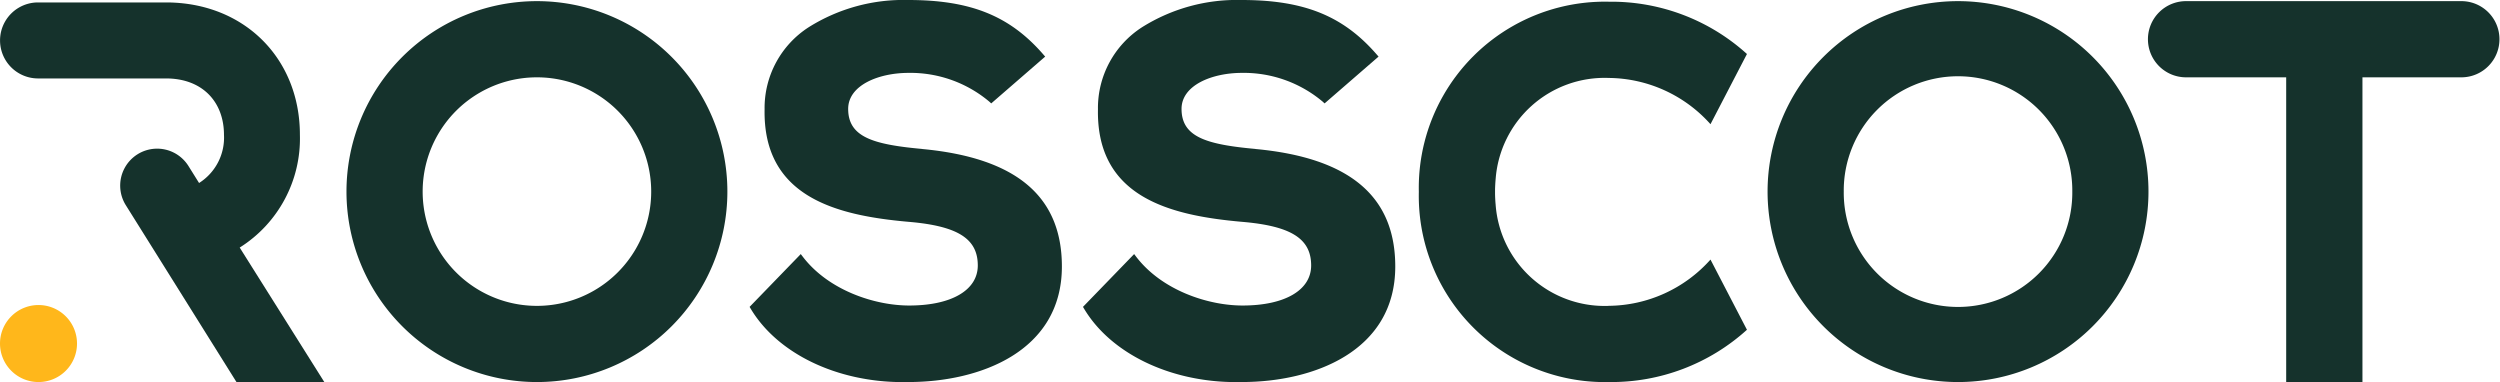
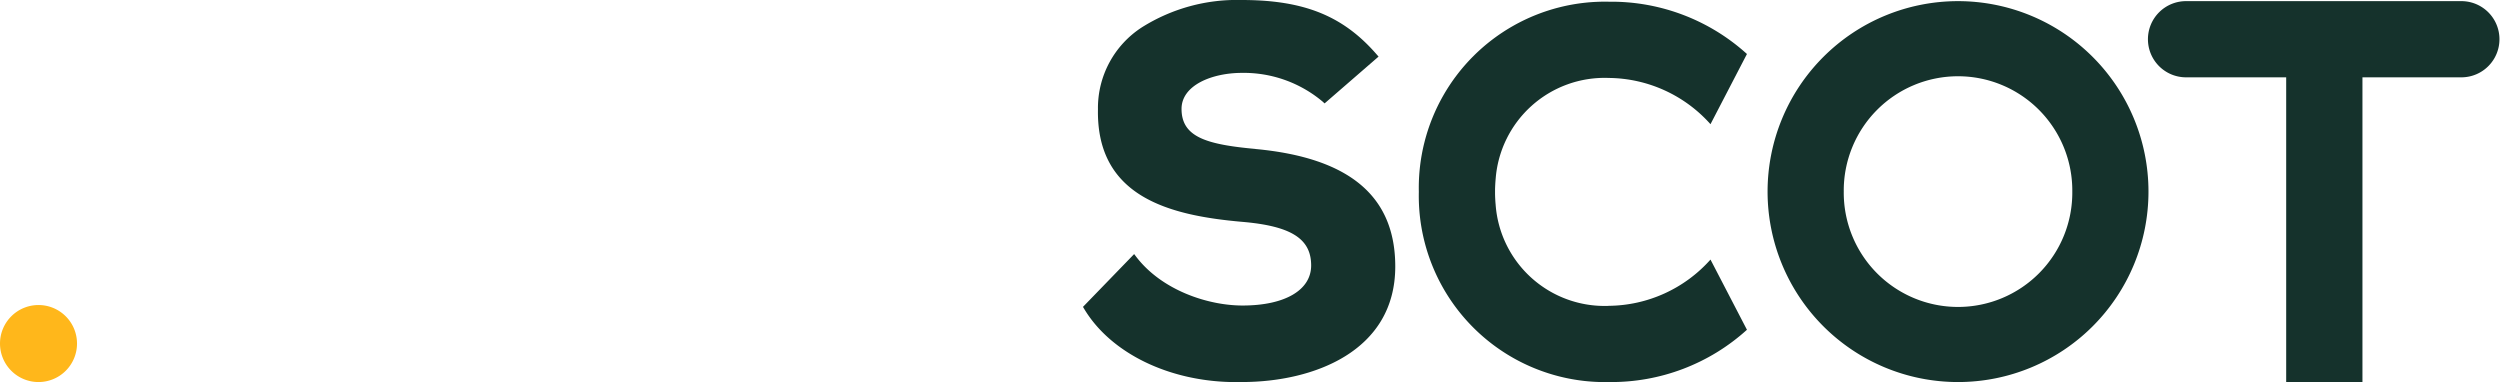
<svg xmlns="http://www.w3.org/2000/svg" id="Logo" width="248.66" height="38" viewBox="0 0 248.66 38">
  <defs>
    <clipPath id="clip-path">
      <rect id="Rectangle_416" data-name="Rectangle 416" width="248.66" height="38" fill="none" />
    </clipPath>
  </defs>
  <g id="Group_59" data-name="Group 59" transform="translate(0 0)" clip-path="url(#clip-path)">
-     <path id="Path_2258" data-name="Path 2258" d="M23.842,24.922A12.805,12.805,0,0,0,29.829,13.7c0-7.6-5.555-13.16-13.322-13.16H3.78A3.78,3.78,0,1,0,3.79,8.1L7.554,8.1h8.953c3.668,0,5.771,2.373,5.771,5.609A5.332,5.332,0,0,1,19.8,18.5l-1.056-1.691a3.674,3.674,0,1,0-6.229,3.9L16.4,26.917l7.12,11.38h8.737Z" transform="translate(0 -0.298)" fill="#15322c" />
    <path id="Path_2259" data-name="Path 2259" d="M7.66,70.831A3.83,3.83,0,1,1,3.83,67a3.829,3.829,0,0,1,3.83,3.83" transform="translate(0 -36.66)" fill="#ffb71b" />
-     <path id="Path_2260" data-name="Path 2260" d="M76.1,19.194a18.943,18.943,0,1,1,37.886,0,18.943,18.943,0,0,1-37.886,0m30.309,0a11.366,11.366,0,1,0-22.732,0,11.366,11.366,0,1,0,22.732,0" transform="translate(-41.638 -0.137)" fill="#15322c" />
    <path id="Path_2261" data-name="Path 2261" d="M330.528,30.633a10.864,10.864,0,0,1-11.25-10.083c0-.024-.005-.047-.007-.07-.013-.15-.023-.3-.031-.454-.01-.19-.018-.381-.019-.574,0-.052,0-.1,0-.154s0-.1,0-.154c0-.193.009-.384.019-.574.008-.152.018-.3.031-.454,0-.024,0-.047.007-.07a10.865,10.865,0,0,1,11.25-10.083,13.723,13.723,0,0,1,10.121,4.6l3.626-6.982a20.084,20.084,0,0,0-13.693-5.2,18.517,18.517,0,0,0-18.943,18.889v.048A18.517,18.517,0,0,0,330.582,38.21a20.083,20.083,0,0,0,13.693-5.2l-3.626-6.982a13.723,13.723,0,0,1-10.121,4.6" transform="translate(-170.517 -0.21)" fill="#15322c" />
    <path id="Path_2262" data-name="Path 2262" d="M388.24,19.194a18.943,18.943,0,1,1,37.886,0,18.943,18.943,0,1,1-37.886,0m30.309,0a11.366,11.366,0,1,0-22.731,0,11.366,11.366,0,1,0,22.731,0" transform="translate(-212.43 -0.137)" fill="#15322c" />
    <path id="Path_2263" data-name="Path 2263" d="M485.6,7.828h-9.9a3.789,3.789,0,1,1,0-7.577h27.386a3.789,3.789,0,0,1,0,7.577h-9.9V38.137H485.6Z" transform="translate(-258.207 -0.137)" fill="#15322c" />
-     <path id="Path_2264" data-name="Path 2264" d="M181.811,14.815c-4.88-.444-7.359-1.182-7.359-3.986,0-2.35,3.026-3.58,6.015-3.58a12.2,12.2,0,0,1,8.031,2.868l.182.168,5.367-4.655-.181-.208C190.525,1.571,186.629,0,180.416,0a17.727,17.727,0,0,0-9.857,2.686,9.552,9.552,0,0,0-4.421,8.188c-.16,8.73,7.141,10.554,14.306,11.188,4.9.413,6.9,1.671,6.9,4.341,0,2.458-2.616,3.985-6.827,3.985-3.418,0-8.018-1.5-10.586-4.863l-.195-.254-5.089,5.252.109.182c2.672,4.469,8.57,7.3,15.129,7.3.193,0,.387,0,.581-.007,7.031,0,15.242-3.009,15.242-11.489,0-6.991-4.546-10.815-13.9-11.689" transform="translate(-90.089 0)" fill="#15322c" />
    <path id="Path_2265" data-name="Path 2265" d="M255.033,14.815c-4.881-.444-7.359-1.182-7.359-3.986,0-2.35,3.025-3.58,6.015-3.58a12.2,12.2,0,0,1,8.031,2.868l.182.168,5.368-4.655-.181-.208C263.747,1.571,259.85,0,253.638,0a17.727,17.727,0,0,0-9.857,2.686,9.552,9.552,0,0,0-4.421,8.188c-.16,8.73,7.141,10.554,14.306,11.188,4.9.413,6.9,1.671,6.9,4.341,0,2.458-2.616,3.985-6.827,3.985-3.419,0-8.018-1.5-10.586-4.863l-.194-.254-5.089,5.252.109.182c2.671,4.469,8.569,7.3,15.129,7.3.193,0,.387,0,.581-.007,7.031,0,15.242-3.009,15.242-11.489,0-6.991-4.546-10.815-13.9-11.689" transform="translate(-130.153 0)" fill="#15322c" />
  </g>
</svg>